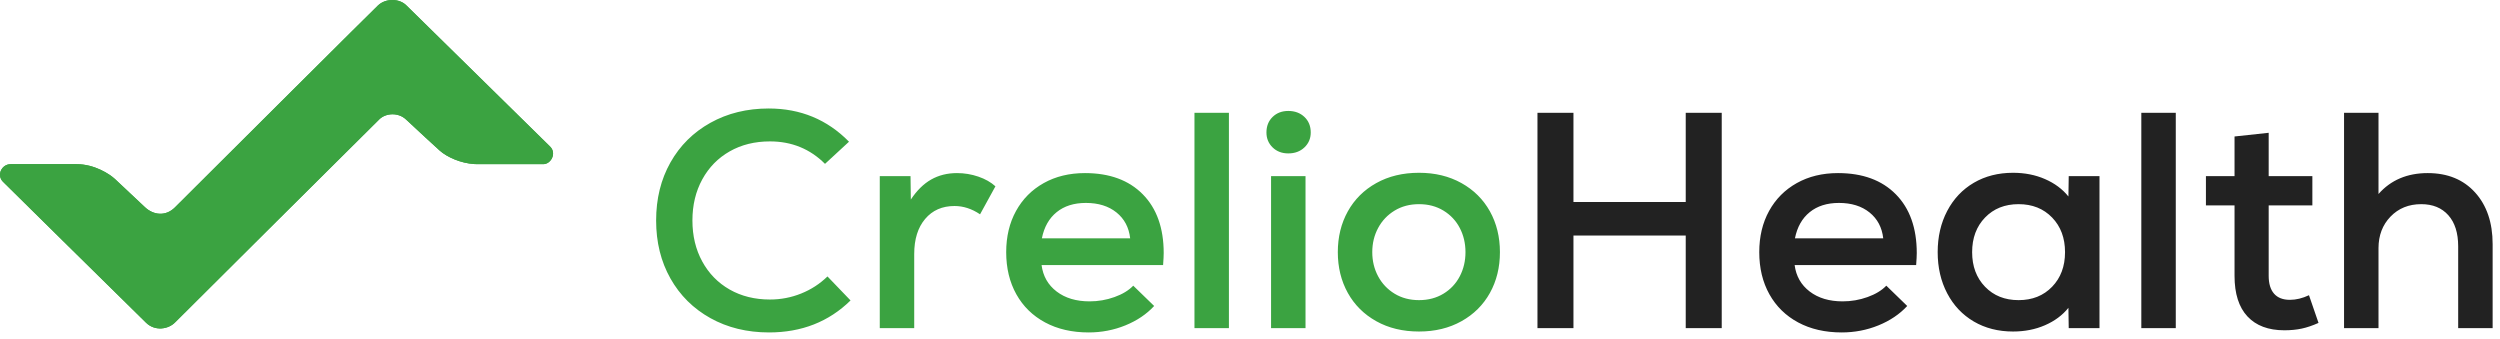
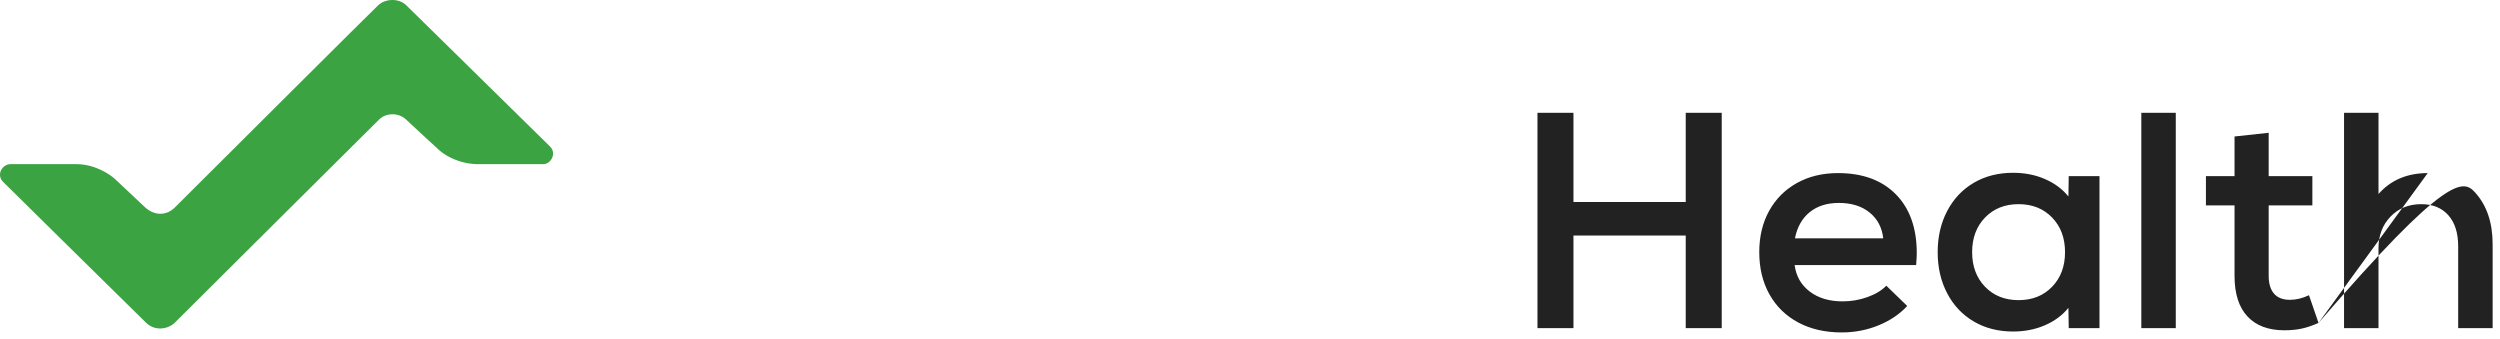
<svg xmlns="http://www.w3.org/2000/svg" width="280" height="38" viewBox="0 0 280 38" fill="none">
  <path fill-rule="evenodd" clip-rule="evenodd" d="M16.352 36.139C12.102 31.957 0.936 20.966 0.332 20.355C-0.416 19.598 0.199 18.384 1.196 18.386C1.847 18.387 6.579 18.388 8.583 18.386C10.586 18.384 12.292 19.501 12.886 20.059C13.777 20.896 15.137 22.174 16.227 23.198C17.211 24.122 18.574 24.242 19.585 23.234C24.91 17.927 41.654 1.245 42.345 0.6C43.228 -0.223 44.744 -0.177 45.511 0.6C46.279 1.378 61.024 15.812 61.626 16.43C62.365 17.189 61.696 18.384 60.849 18.386C60.003 18.387 55.102 18.384 53.458 18.384C53.349 18.384 53.239 18.381 53.13 18.375C51.593 18.286 50.071 17.591 49.262 16.879C48.732 16.411 46.846 14.661 45.465 13.375C44.592 12.562 43.212 12.658 42.488 13.36C41.764 14.061 20.237 35.477 19.598 36.121C18.846 36.879 17.356 37.128 16.352 36.139Z" fill="#3BA341" />
-   <path fill-rule="evenodd" clip-rule="evenodd" d="M86.13 37.233C83.673 37.233 81.485 36.699 79.567 35.631C77.649 34.563 76.156 33.081 75.088 31.186C74.02 29.291 73.486 27.127 73.486 24.692C73.486 22.257 74.02 20.092 75.088 18.197C76.156 16.302 77.649 14.821 79.567 13.753C81.485 12.685 83.661 12.151 86.096 12.151C89.656 12.151 92.654 13.391 95.088 15.872L92.401 18.352C90.724 16.675 88.668 15.837 86.234 15.837C84.534 15.837 83.029 16.21 81.72 16.957C80.411 17.703 79.389 18.748 78.654 20.092C77.919 21.436 77.551 22.969 77.551 24.692C77.551 26.415 77.919 27.948 78.654 29.291C79.389 30.635 80.411 31.68 81.72 32.427C83.029 33.173 84.534 33.546 86.234 33.546C87.451 33.546 88.617 33.322 89.731 32.874C90.845 32.427 91.827 31.789 92.677 30.962L95.261 33.65C92.826 36.038 89.782 37.233 86.13 37.233ZM107.182 19.386C108.008 19.386 108.807 19.518 109.576 19.782C110.346 20.046 110.983 20.408 111.488 20.867L109.766 24.003C108.847 23.383 107.894 23.073 106.906 23.073C105.528 23.073 104.431 23.555 103.616 24.52C102.8 25.484 102.392 26.793 102.392 28.447V36.751H98.534V19.73H101.979L102.013 22.349C102.68 21.338 103.438 20.592 104.287 20.109C105.137 19.627 106.102 19.386 107.182 19.386ZM121.514 19.386C124.271 19.386 126.43 20.178 127.992 21.763C129.553 23.348 130.334 25.542 130.334 28.344C130.334 28.642 130.311 29.09 130.266 29.688H116.656C116.817 30.928 117.38 31.916 118.345 32.651C119.309 33.386 120.538 33.753 122.031 33.753C122.996 33.753 123.926 33.592 124.822 33.271C125.718 32.949 126.418 32.524 126.924 31.996L129.266 34.27C128.417 35.189 127.343 35.912 126.045 36.441C124.747 36.969 123.375 37.233 121.928 37.233C120.067 37.233 118.442 36.86 117.053 36.113C115.663 35.367 114.589 34.316 113.831 32.961C113.073 31.605 112.694 30.032 112.694 28.241C112.694 26.495 113.062 24.956 113.797 23.624C114.532 22.291 115.565 21.252 116.897 20.506C118.23 19.759 119.769 19.386 121.514 19.386ZM121.618 22.728C120.285 22.728 119.194 23.073 118.345 23.762C117.495 24.451 116.943 25.427 116.691 26.69H126.579C126.441 25.473 125.93 24.508 125.046 23.796C124.161 23.084 123.019 22.728 121.618 22.728ZM133.78 12.633H137.639V36.751H133.78V12.633ZM144.288 17.181C143.576 17.181 142.99 16.957 142.531 16.509C142.072 16.061 141.842 15.504 141.842 14.838C141.842 14.126 142.072 13.546 142.531 13.098C142.99 12.65 143.576 12.426 144.288 12.426C145.023 12.426 145.626 12.65 146.097 13.098C146.568 13.546 146.803 14.126 146.803 14.838C146.803 15.504 146.568 16.061 146.097 16.509C145.626 16.957 145.023 17.181 144.288 17.181ZM142.359 19.73H146.218V36.751H142.359V19.73ZM158.931 37.13C157.116 37.13 155.52 36.745 154.142 35.975C152.764 35.206 151.701 34.149 150.955 32.806C150.208 31.462 149.835 29.94 149.835 28.241C149.835 26.541 150.208 25.019 150.955 23.675C151.701 22.332 152.764 21.275 154.142 20.506C155.52 19.736 157.116 19.352 158.931 19.352C160.723 19.352 162.307 19.736 163.686 20.506C165.064 21.275 166.126 22.332 166.873 23.675C167.619 25.019 167.992 26.541 167.992 28.241C167.992 29.94 167.619 31.462 166.873 32.806C166.126 34.149 165.064 35.206 163.686 35.975C162.307 36.745 160.723 37.13 158.931 37.13ZM158.931 33.615C159.965 33.615 160.878 33.374 161.67 32.892C162.463 32.409 163.071 31.761 163.496 30.945C163.921 30.13 164.134 29.228 164.134 28.241C164.134 27.253 163.921 26.351 163.496 25.536C163.071 24.721 162.463 24.072 161.67 23.589C160.878 23.107 159.965 22.866 158.931 22.866C157.897 22.866 156.984 23.107 156.192 23.589C155.399 24.072 154.785 24.721 154.349 25.536C153.912 26.351 153.694 27.253 153.694 28.241C153.694 29.228 153.912 30.13 154.349 30.945C154.785 31.761 155.399 32.409 156.192 32.892C156.984 33.374 157.897 33.615 158.931 33.615Z" fill="#3BA341" />
-   <path fill-rule="evenodd" clip-rule="evenodd" d="M16.352 36.139C12.102 31.957 0.936 20.966 0.332 20.355C-0.416 19.598 0.199 18.384 1.196 18.386C1.847 18.387 6.579 18.388 8.583 18.386C10.586 18.384 12.292 19.501 12.886 20.059C13.777 20.896 15.137 22.174 16.227 23.198C17.211 24.122 18.574 24.242 19.585 23.234C24.91 17.927 41.654 1.245 42.345 0.6C43.228 -0.223 44.744 -0.177 45.511 0.6C46.279 1.378 61.024 15.812 61.626 16.43C62.365 17.189 61.696 18.384 60.849 18.386C60.003 18.387 55.102 18.384 53.458 18.384C53.349 18.384 53.239 18.381 53.13 18.375C51.593 18.286 50.071 17.591 49.262 16.879C48.732 16.411 46.846 14.661 45.465 13.375C44.592 12.562 43.212 12.658 42.488 13.36C41.764 14.061 20.237 35.477 19.598 36.121C18.846 36.879 17.356 37.128 16.352 36.139Z" fill="#3BA341" />
-   <path fill-rule="evenodd" clip-rule="evenodd" d="M188.802 12.633H192.834V36.751H188.802V26.38H176.227V36.751H172.196V12.633H176.227V22.625H188.802V12.633ZM205.857 19.386C208.613 19.386 210.772 20.178 212.334 21.763C213.896 23.348 214.677 25.542 214.677 28.344C214.677 28.642 214.654 29.09 214.608 29.688H200.999C201.16 30.928 201.723 31.916 202.687 32.651C203.652 33.386 204.881 33.753 206.374 33.753C207.339 33.753 208.269 33.592 209.165 33.271C210.06 32.949 210.761 32.524 211.266 31.996L213.609 34.27C212.759 35.189 211.685 35.912 210.388 36.441C209.09 36.969 207.718 37.233 206.271 37.233C204.41 37.233 202.785 36.86 201.395 36.113C200.006 35.367 198.932 34.316 198.174 32.961C197.416 31.605 197.037 30.032 197.037 28.241C197.037 26.495 197.404 24.956 198.139 23.624C198.874 22.292 199.908 21.252 201.24 20.506C202.572 19.759 204.111 19.386 205.857 19.386ZM205.96 22.728C204.628 22.728 203.537 23.073 202.687 23.762C201.837 24.451 201.286 25.427 201.034 26.69H210.922C210.784 25.473 210.273 24.508 209.389 23.796C208.504 23.084 207.362 22.728 205.96 22.728ZM235.143 19.73V36.751H231.697L231.663 34.477C230.997 35.304 230.124 35.953 229.044 36.423C227.965 36.894 226.77 37.13 225.461 37.13C223.807 37.13 222.343 36.756 221.068 36.01C219.794 35.263 218.8 34.213 218.088 32.857C217.376 31.502 217.02 29.963 217.02 28.241C217.02 26.518 217.376 24.979 218.088 23.624C218.8 22.269 219.794 21.218 221.068 20.471C222.343 19.725 223.807 19.352 225.461 19.352C226.77 19.352 227.965 19.587 229.044 20.058C230.124 20.529 230.997 21.178 231.663 22.005L231.697 19.73H235.143ZM226.081 33.615C227.62 33.615 228.872 33.116 229.837 32.117C230.802 31.117 231.284 29.826 231.284 28.241C231.284 26.656 230.802 25.364 229.837 24.364C228.872 23.365 227.62 22.866 226.081 22.866C224.542 22.866 223.291 23.365 222.326 24.364C221.361 25.364 220.879 26.656 220.879 28.241C220.879 29.826 221.361 31.117 222.326 32.117C223.291 33.116 224.542 33.615 226.081 33.615ZM239.828 12.633H243.687V36.751H239.828V12.633ZM259.674 36.165C259.008 36.464 258.382 36.676 257.796 36.802C257.21 36.929 256.561 36.992 255.849 36.992C254.058 36.992 252.68 36.475 251.715 35.441C250.75 34.408 250.268 32.892 250.268 30.893V23.004H247.064V19.73H250.268V15.286L254.092 14.873V19.73H258.985V23.004H254.092V30.893C254.092 31.766 254.293 32.432 254.695 32.892C255.097 33.351 255.689 33.581 256.47 33.581C257.159 33.581 257.871 33.409 258.606 33.064L259.674 36.165ZM271.905 19.386C274.133 19.386 275.901 20.11 277.211 21.557C278.52 23.004 279.175 24.933 279.175 27.345V36.751H275.316V27.586C275.316 26.093 274.948 24.933 274.213 24.106C273.478 23.279 272.468 22.866 271.181 22.866C269.78 22.866 268.632 23.331 267.736 24.261C266.84 25.191 266.392 26.369 266.392 27.793V36.751H262.533V12.633H266.392V21.729C267.77 20.167 269.608 19.386 271.905 19.386Z" fill="#222222" />
+   <path fill-rule="evenodd" clip-rule="evenodd" d="M188.802 12.633H192.834V36.751H188.802V26.38H176.227V36.751H172.196V12.633H176.227V22.625H188.802V12.633ZM205.857 19.386C208.613 19.386 210.772 20.178 212.334 21.763C213.896 23.348 214.677 25.542 214.677 28.344C214.677 28.642 214.654 29.09 214.608 29.688H200.999C201.16 30.928 201.723 31.916 202.687 32.651C203.652 33.386 204.881 33.753 206.374 33.753C207.339 33.753 208.269 33.592 209.165 33.271C210.06 32.949 210.761 32.524 211.266 31.996L213.609 34.27C212.759 35.189 211.685 35.912 210.388 36.441C209.09 36.969 207.718 37.233 206.271 37.233C204.41 37.233 202.785 36.86 201.395 36.113C200.006 35.367 198.932 34.316 198.174 32.961C197.416 31.605 197.037 30.032 197.037 28.241C197.037 26.495 197.404 24.956 198.139 23.624C198.874 22.292 199.908 21.252 201.24 20.506C202.572 19.759 204.111 19.386 205.857 19.386ZM205.96 22.728C204.628 22.728 203.537 23.073 202.687 23.762C201.837 24.451 201.286 25.427 201.034 26.69H210.922C210.784 25.473 210.273 24.508 209.389 23.796C208.504 23.084 207.362 22.728 205.96 22.728ZM235.143 19.73V36.751H231.697L231.663 34.477C230.997 35.304 230.124 35.953 229.044 36.423C227.965 36.894 226.77 37.13 225.461 37.13C223.807 37.13 222.343 36.756 221.068 36.01C219.794 35.263 218.8 34.213 218.088 32.857C217.376 31.502 217.02 29.963 217.02 28.241C217.02 26.518 217.376 24.979 218.088 23.624C218.8 22.269 219.794 21.218 221.068 20.471C222.343 19.725 223.807 19.352 225.461 19.352C226.77 19.352 227.965 19.587 229.044 20.058C230.124 20.529 230.997 21.178 231.663 22.005L231.697 19.73H235.143ZM226.081 33.615C227.62 33.615 228.872 33.116 229.837 32.117C230.802 31.117 231.284 29.826 231.284 28.241C231.284 26.656 230.802 25.364 229.837 24.364C228.872 23.365 227.62 22.866 226.081 22.866C224.542 22.866 223.291 23.365 222.326 24.364C221.361 25.364 220.879 26.656 220.879 28.241C220.879 29.826 221.361 31.117 222.326 32.117C223.291 33.116 224.542 33.615 226.081 33.615ZM239.828 12.633H243.687V36.751H239.828V12.633ZM259.674 36.165C259.008 36.464 258.382 36.676 257.796 36.802C257.21 36.929 256.561 36.992 255.849 36.992C254.058 36.992 252.68 36.475 251.715 35.441C250.75 34.408 250.268 32.892 250.268 30.893V23.004H247.064V19.73H250.268V15.286L254.092 14.873V19.73H258.985V23.004H254.092V30.893C254.092 31.766 254.293 32.432 254.695 32.892C255.097 33.351 255.689 33.581 256.47 33.581C257.159 33.581 257.871 33.409 258.606 33.064L259.674 36.165ZC274.133 19.386 275.901 20.11 277.211 21.557C278.52 23.004 279.175 24.933 279.175 27.345V36.751H275.316V27.586C275.316 26.093 274.948 24.933 274.213 24.106C273.478 23.279 272.468 22.866 271.181 22.866C269.78 22.866 268.632 23.331 267.736 24.261C266.84 25.191 266.392 26.369 266.392 27.793V36.751H262.533V12.633H266.392V21.729C267.77 20.167 269.608 19.386 271.905 19.386Z" fill="#222222" />
</svg>